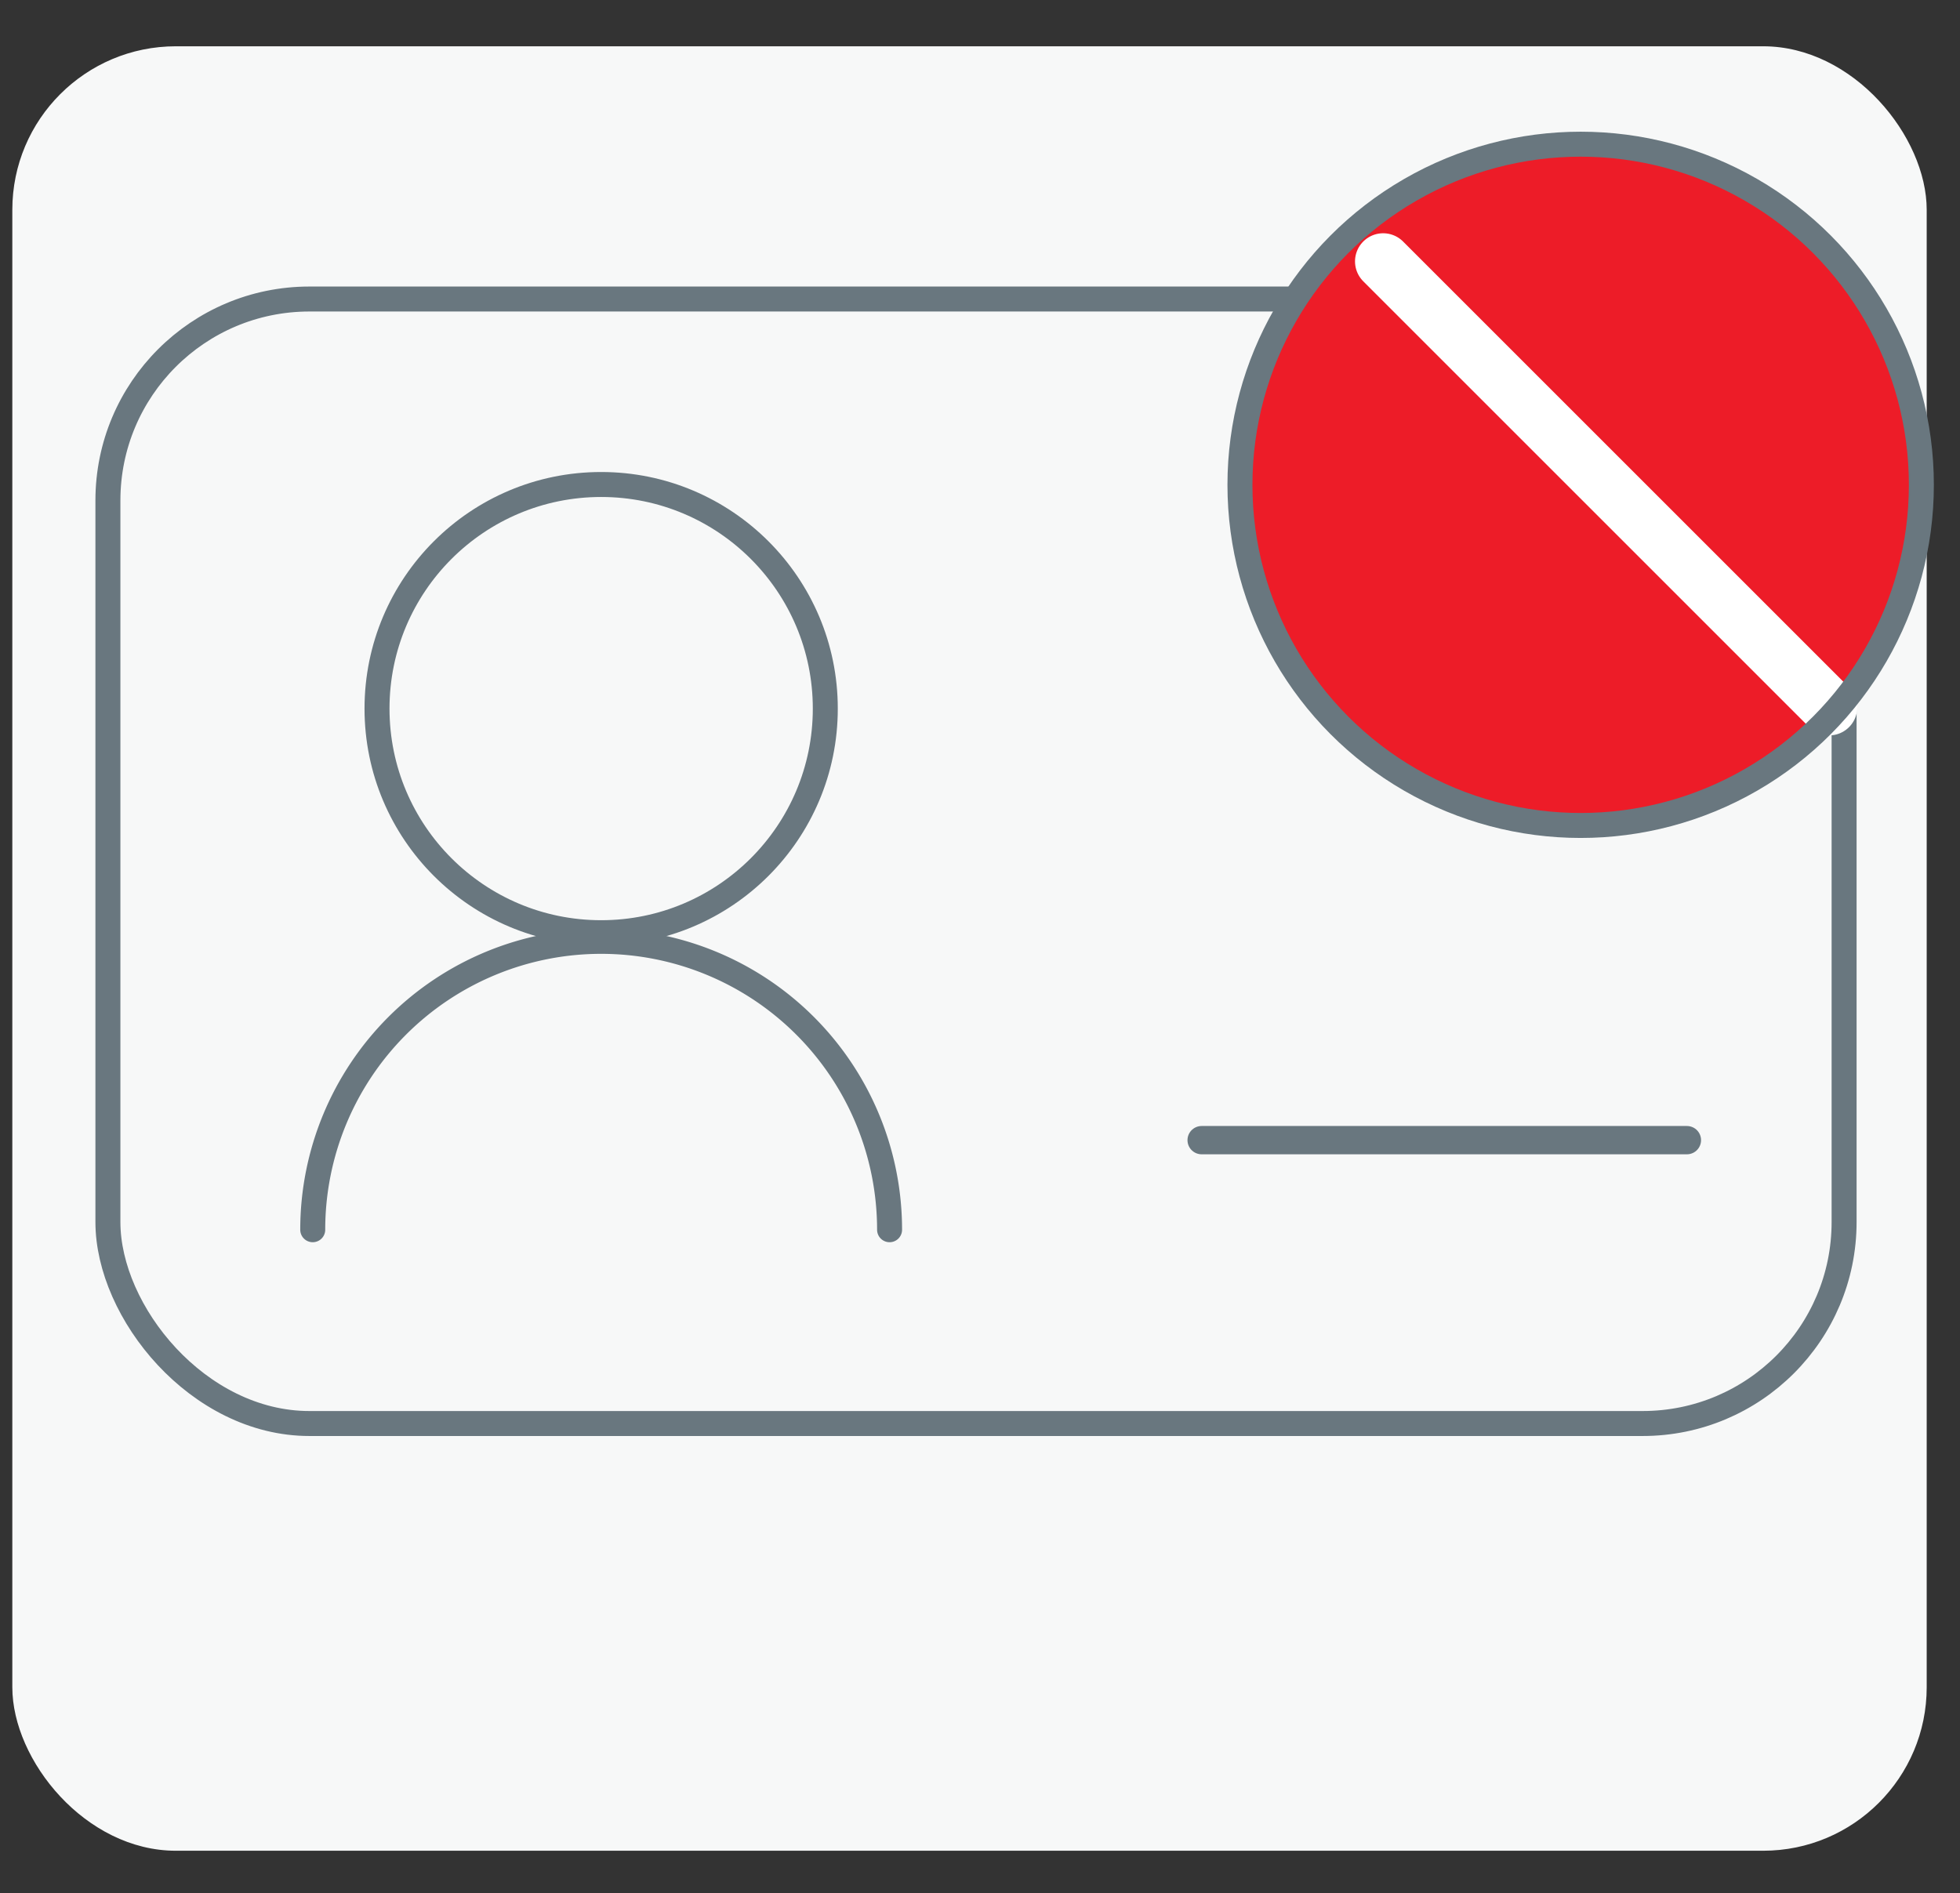
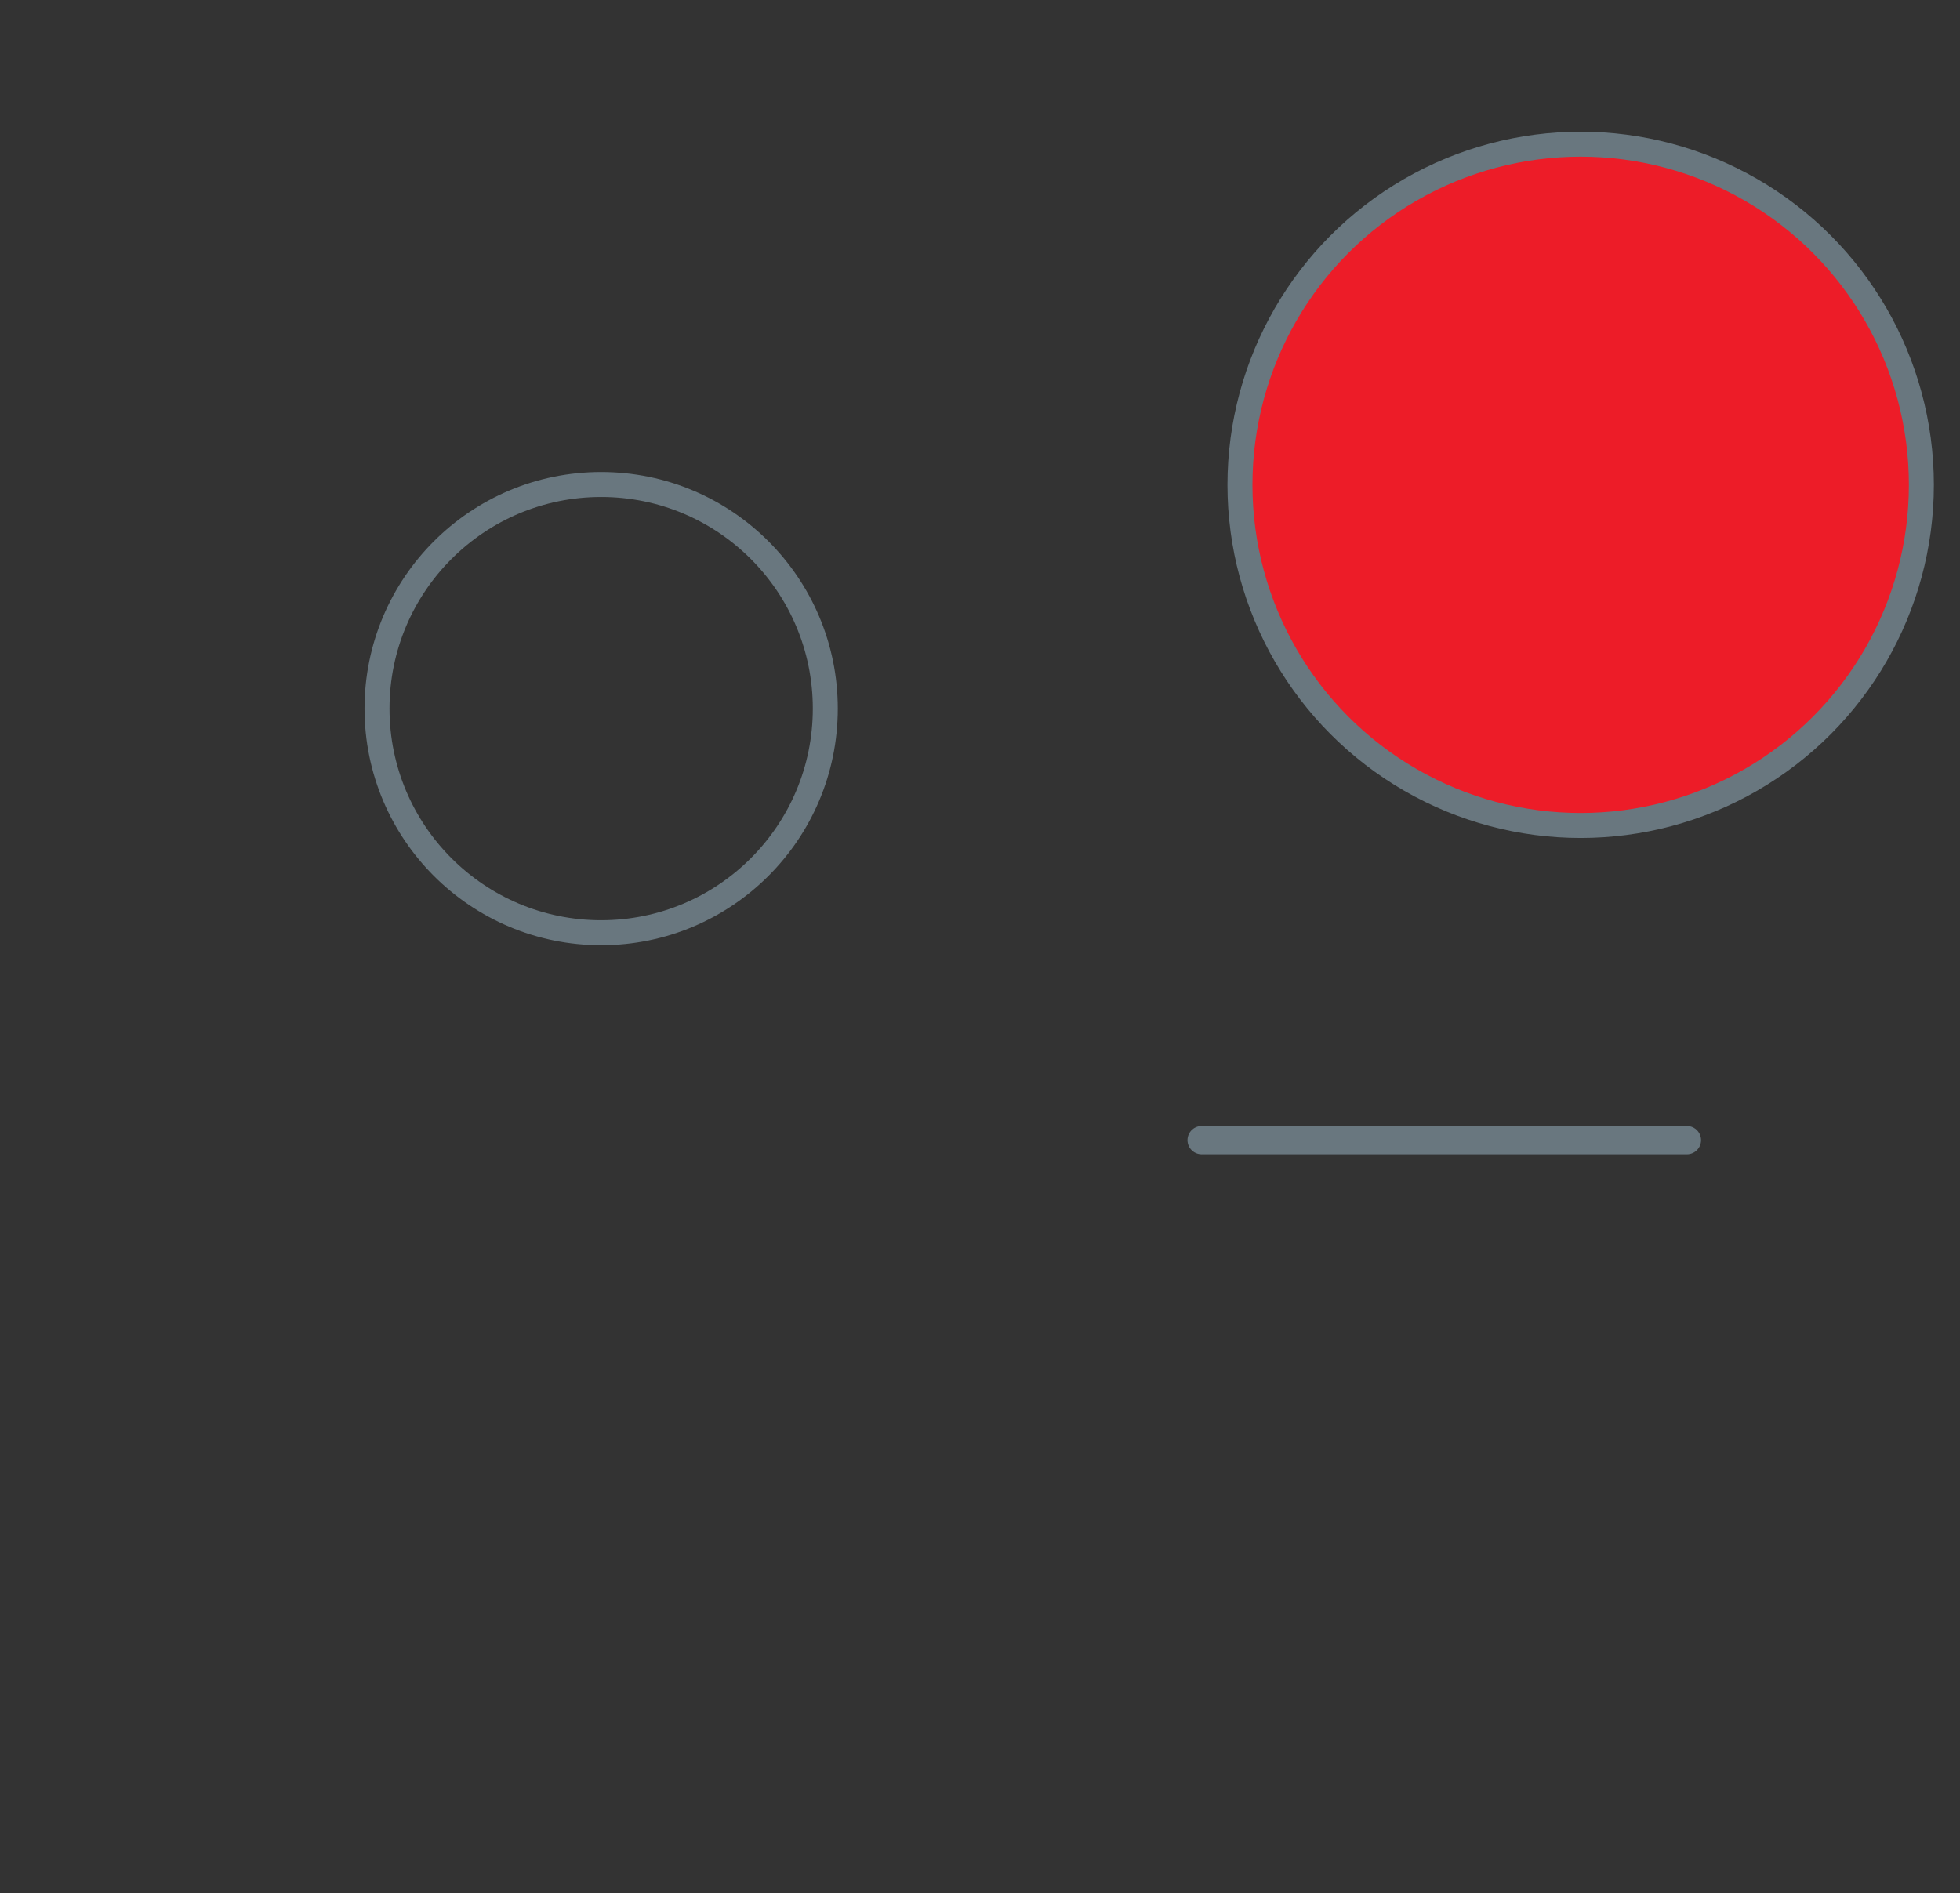
<svg xmlns="http://www.w3.org/2000/svg" id="Capa_1" data-name="Capa 1" viewBox="0 0 58.85 56.86">
  <rect x="0" y="0" width="58.85" height="56.86" fill="#333333" stroke="none" />
  <defs>
    <style>.cls-1{fill:#f7f8f8;}.cls-2,.cls-4,.cls-5{fill:none;stroke-linecap:round;stroke-linejoin:round;}.cls-2,.cls-5{stroke:#69777f;}.cls-2{stroke-width:0.75px;}.cls-3{fill:#ed1c28;}.cls-4{stroke:#fff;stroke-width:1.69px;}.cls-5{stroke-width:0.85px;}</style>
  </defs>
  <g id="Capa_2" data-name="Capa 2">
    <g id="Layer_1" data-name="Layer 1">
-       <rect class="cls-1" x="0.37" y="1.39" width="57.48" height="54.19" rx="4.91" />
      <g id="Grupo_29717" data-name="Grupo 29717">
        <g id="Grupo_29716" data-name="Grupo 29716">
-           <rect id="Rectángulo_15168" data-name="Rectángulo 15168" class="cls-2" x="3.24" y="8.98" width="52.13" height="33.77" rx="6.05" />
          <circle id="Elipse_1164" data-name="Elipse 1164" class="cls-2" cx="18.05" cy="21.28" r="6.73" />
-           <path id="Trazado_64288" data-name="Trazado 64288" class="cls-2" d="M9.39,36.93a8.66,8.66,0,0,1,17.32,0h0" />
          <g id="Grupo_29714" data-name="Grupo 29714">
            <circle id="Elipse_1165" data-name="Elipse 1165" class="cls-3" cx="47.46" cy="14.56" r="10.23" />
          </g>
-           <line id="Línea_1259" data-name="Línea 1259" class="cls-4" x1="41.53" y1="7.85" x2="54.92" y2="21.24" />
          <g id="Grupo_29715" data-name="Grupo 29715">
            <circle id="Elipse_1166" data-name="Elipse 1166" class="cls-2" cx="47.46" cy="14.56" r="10.23" />
          </g>
        </g>
        <line id="Línea_1260" data-name="Línea 1260" class="cls-5" x1="36.08" y1="34.24" x2="50.65" y2="34.24" />
      </g>
    </g>
  </g>
</svg>